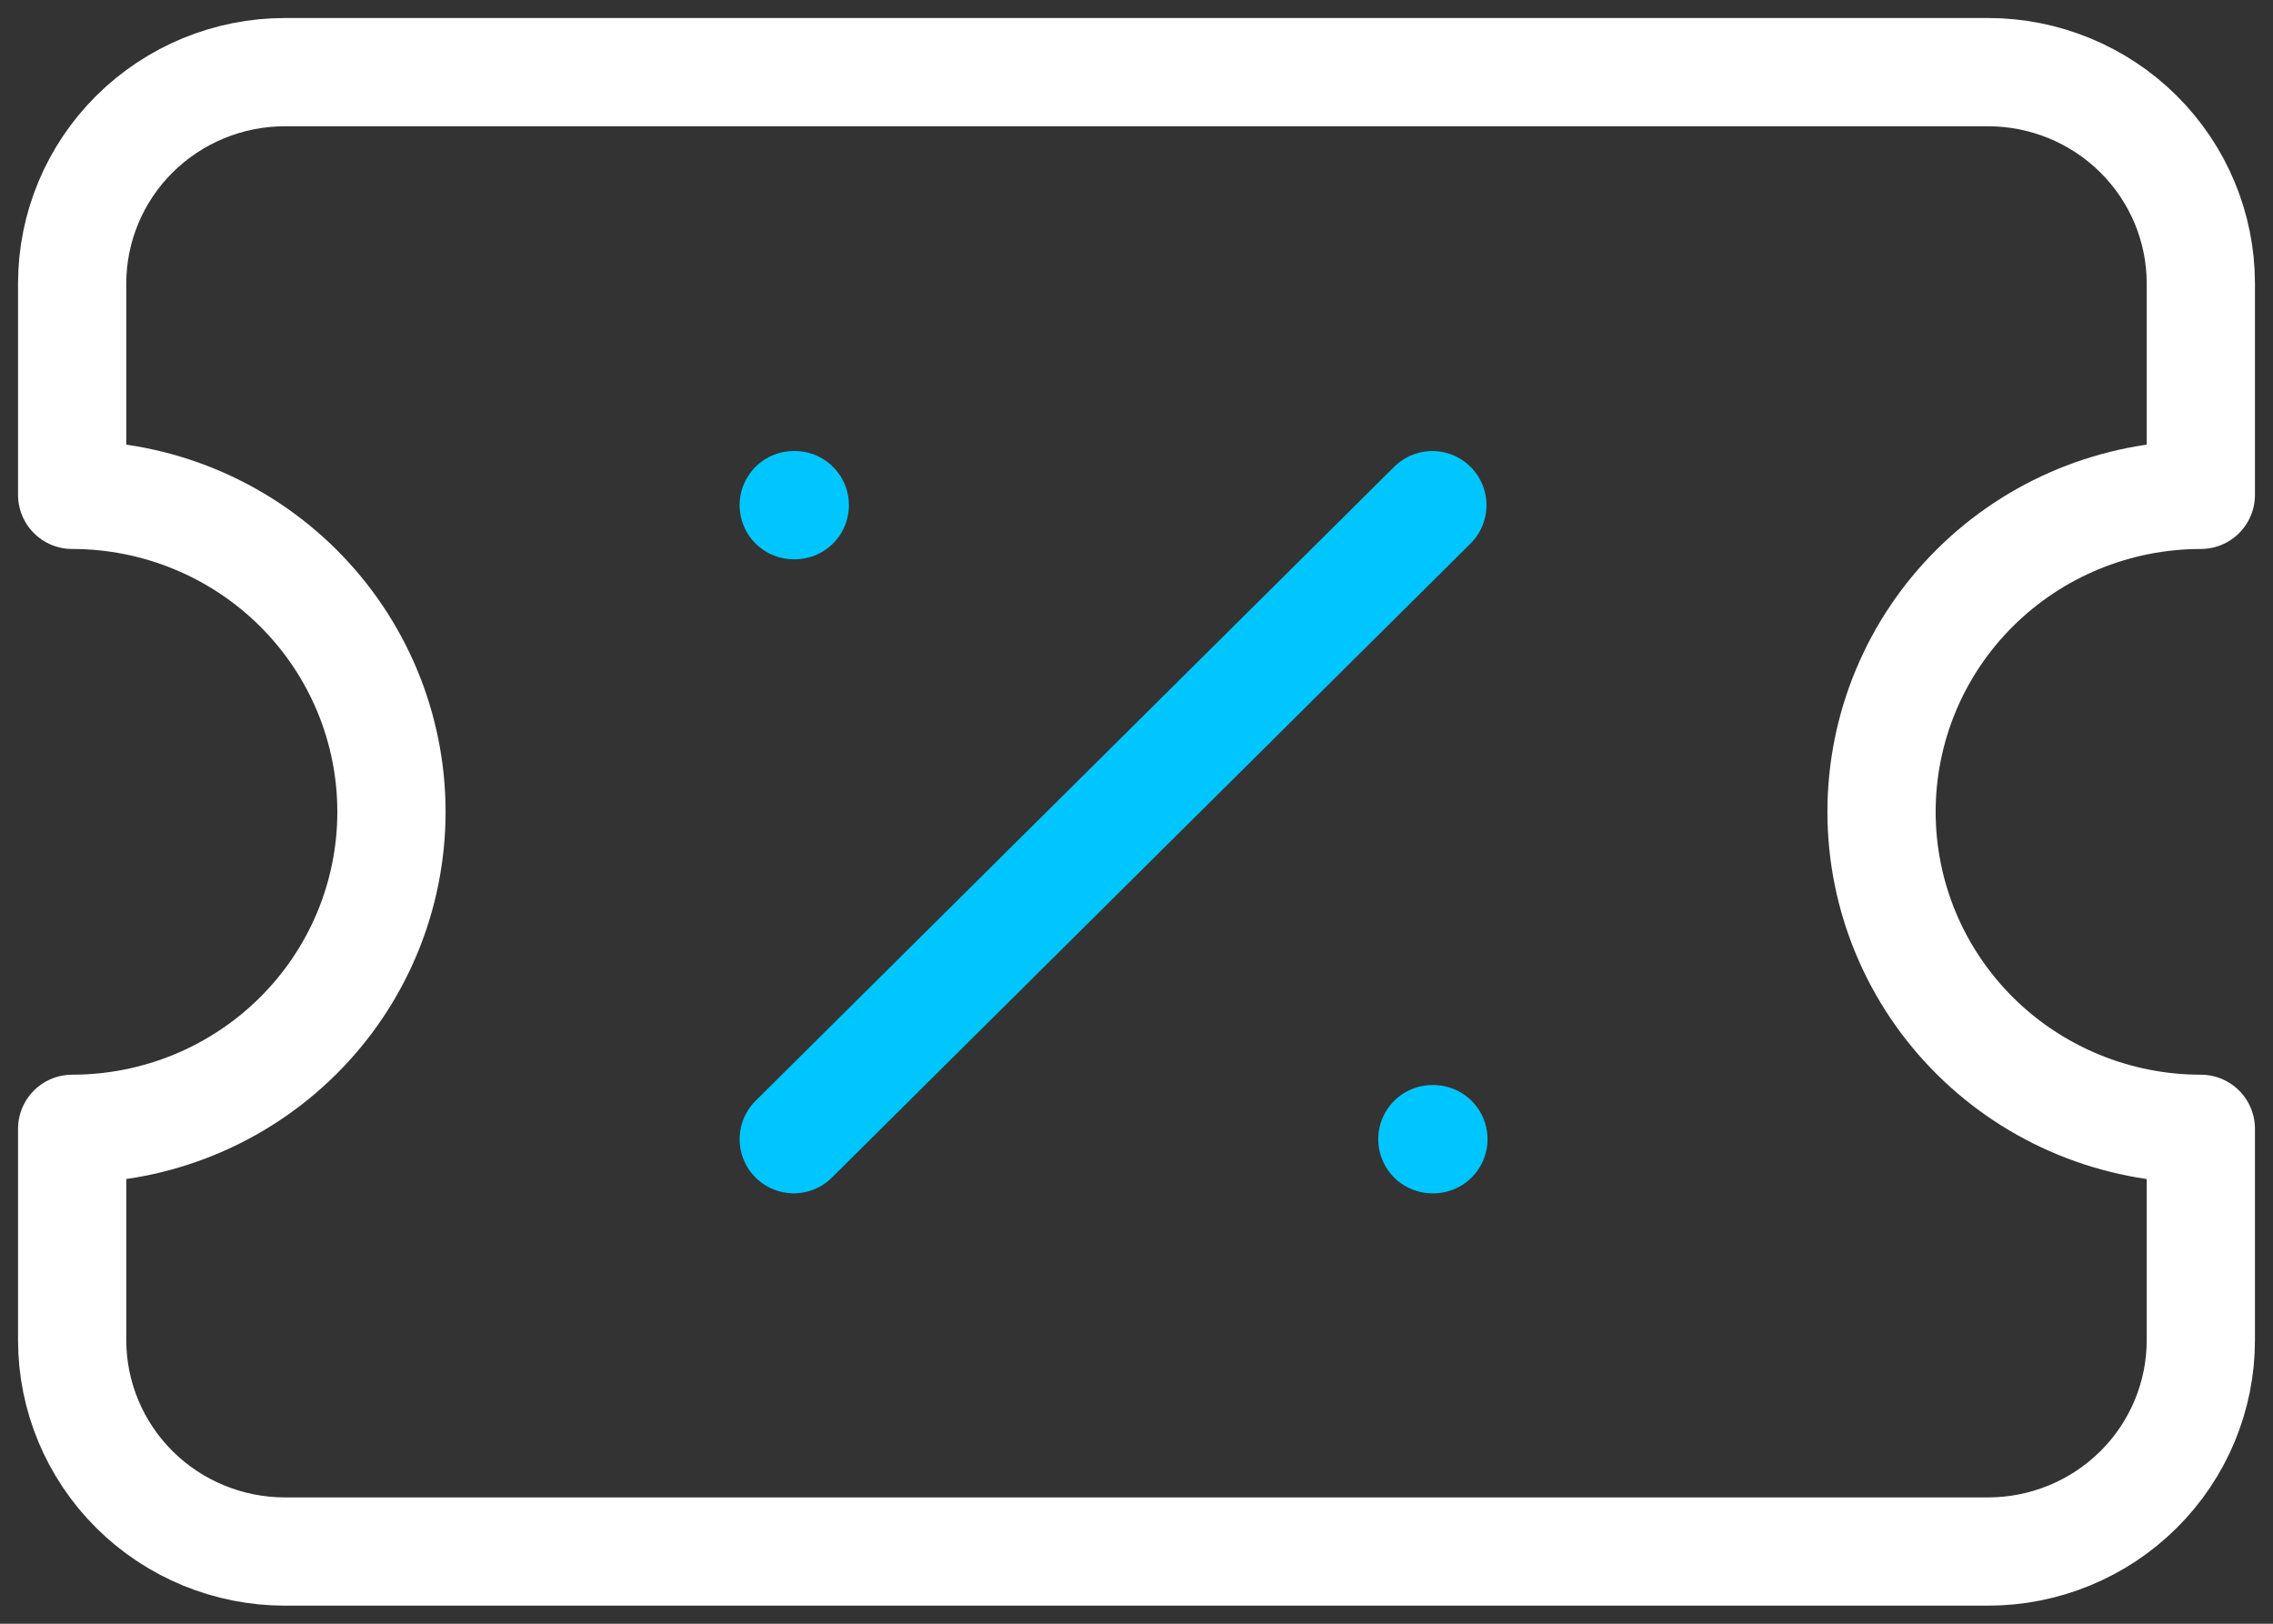
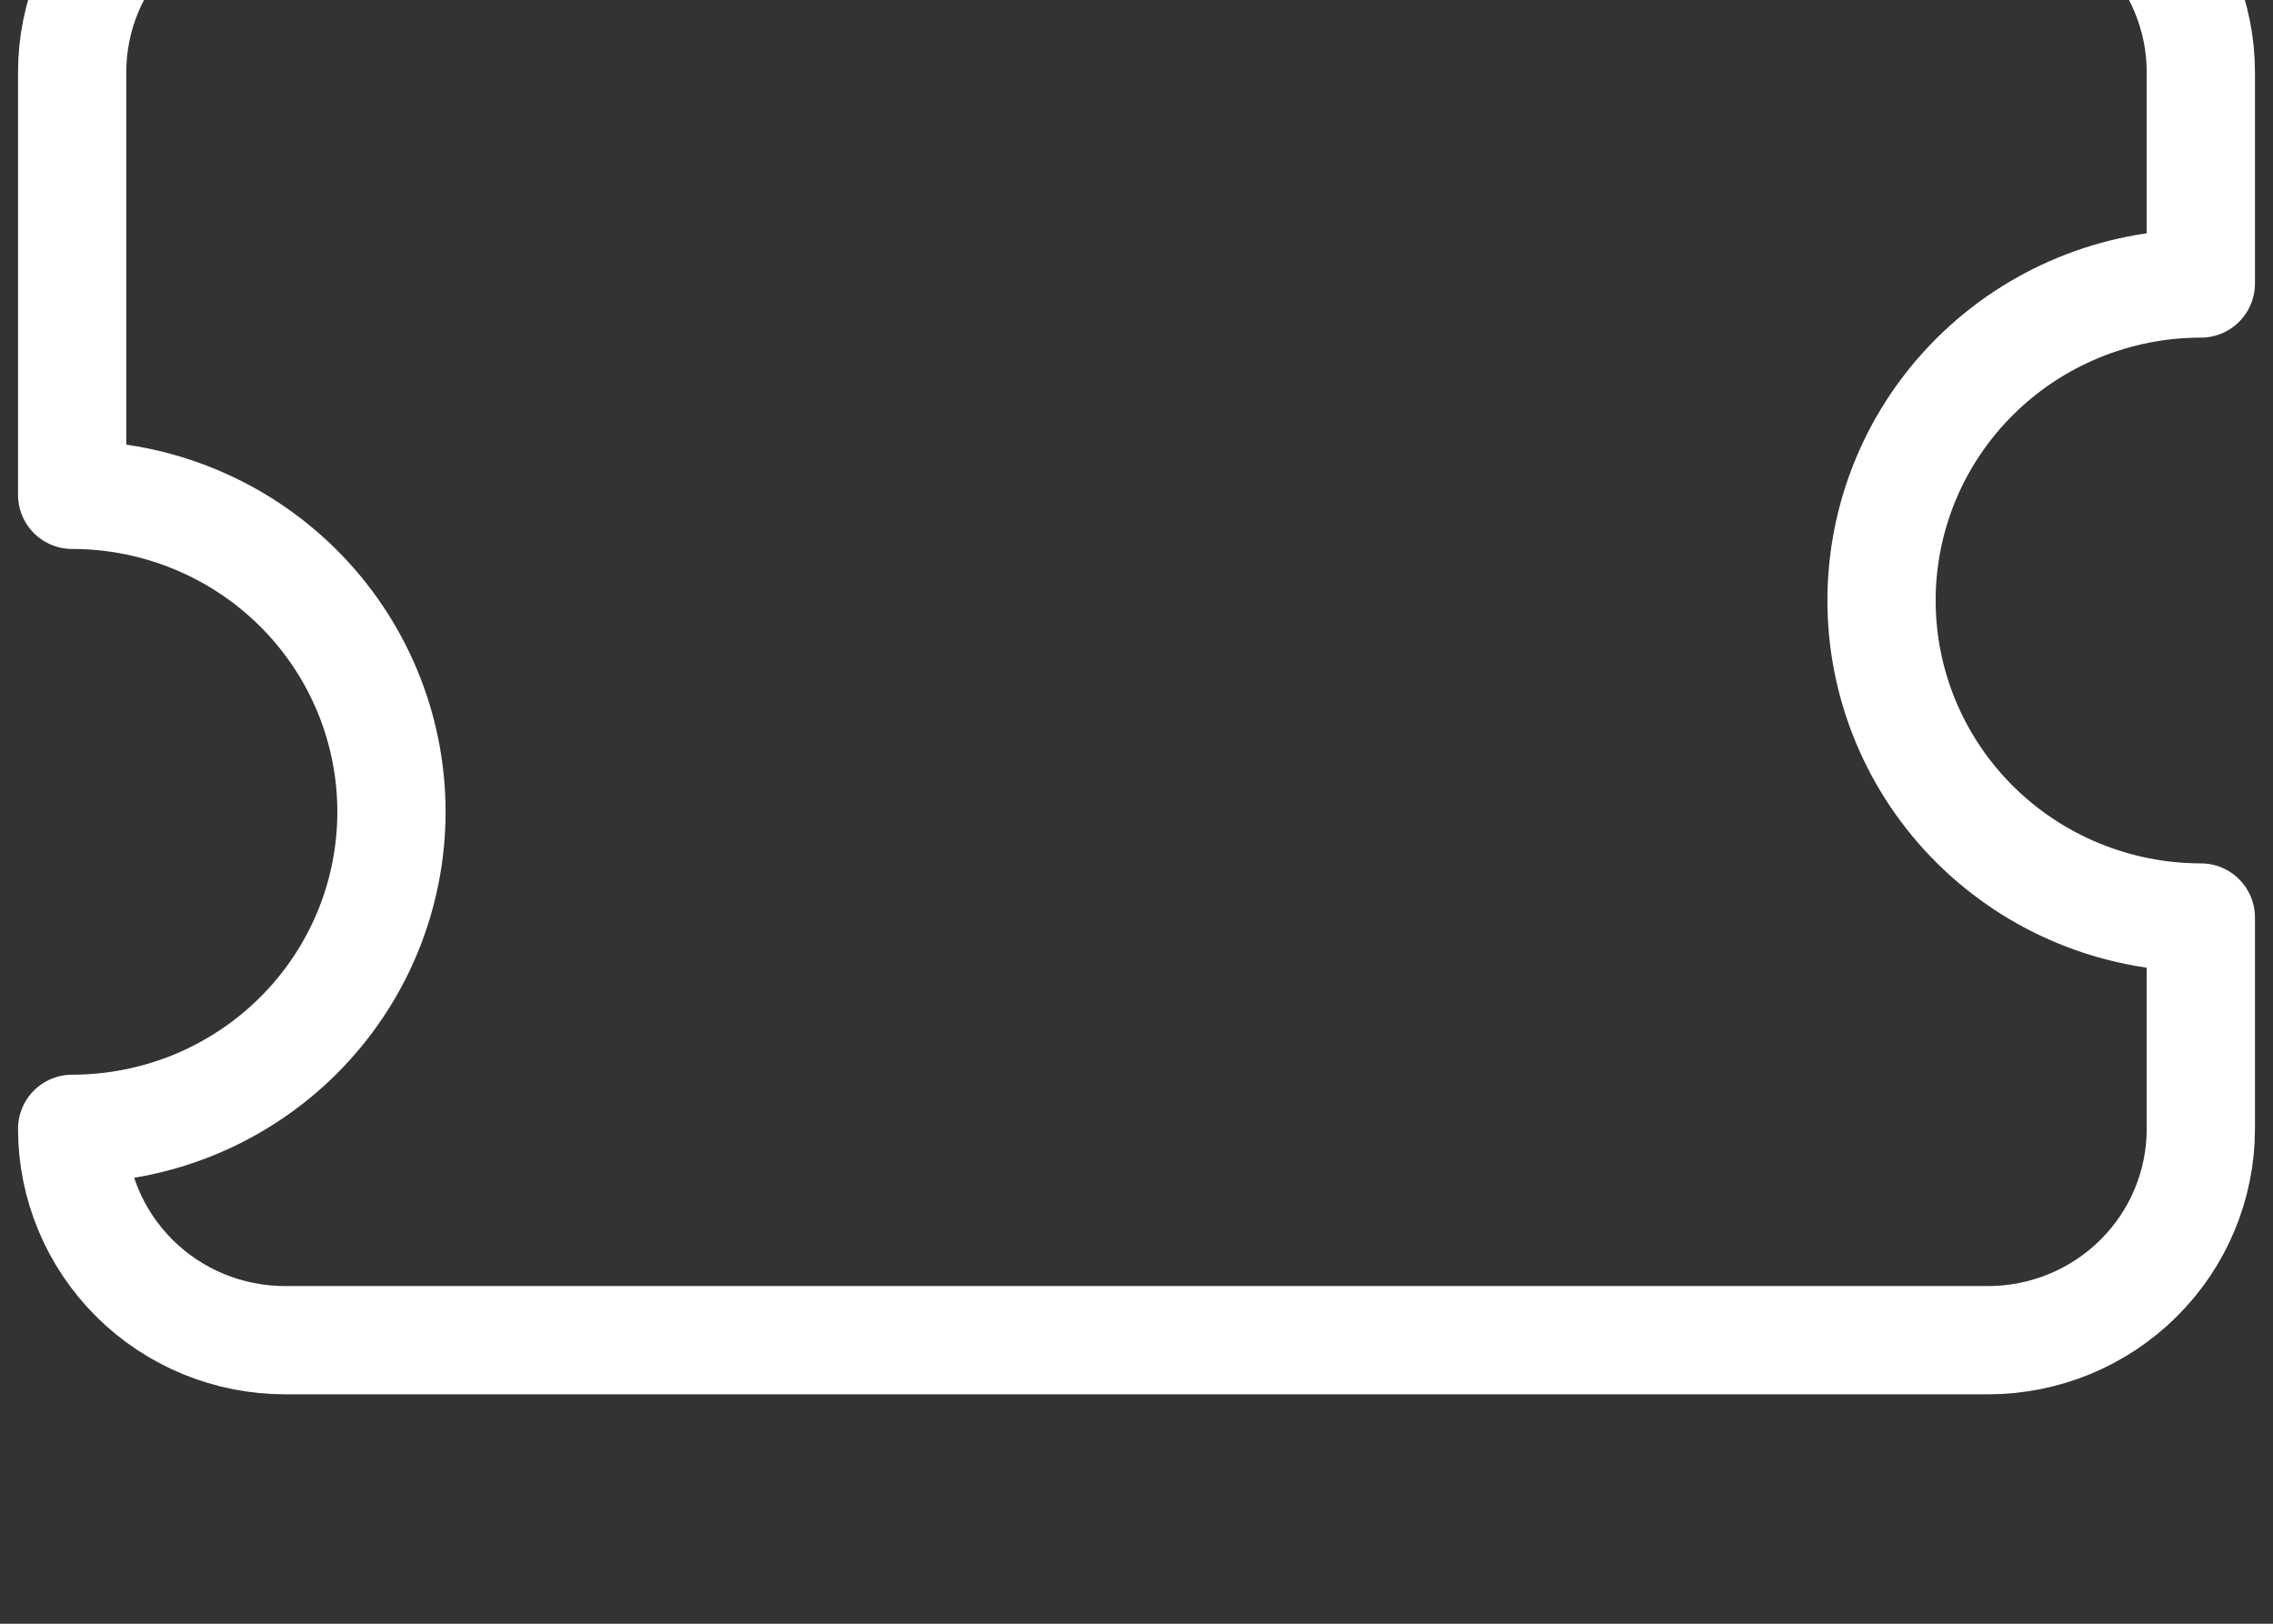
<svg xmlns="http://www.w3.org/2000/svg" fill="none" height="45" viewBox="0 0 63 45" width="63">
  <rect x="0" y="0" width="63" height="45" fill="#333333" stroke="none" />
  <g stroke-linecap="round" stroke-linejoin="round" stroke-width="3">
-     <path d="m2 13.714c2.347 0 4.598.926 6.258 2.573 1.66 1.648 2.592 3.882 2.592 6.212s-.932 4.565-2.592 6.212c-1.66 1.648-3.911 2.573-6.258 2.573v5.857c0 1.553.622 3.043 1.728 4.142s2.607 1.716 4.172 1.716h47.2c1.565 0 3.066-.617 4.172-1.716 1.107-1.098 1.728-2.588 1.728-4.142v-5.857c-2.347 0-4.598-.926-6.258-2.573-1.66-1.648-2.592-3.882-2.592-6.212s.932-4.565 2.592-6.212c1.66-1.648 3.911-2.573 6.258-2.573v-5.857c0-1.553-.622-3.043-1.728-4.142-1.106-1.098-2.607-1.716-4.172-1.716h-47.2c-1.565 0-3.065.617-4.172 1.716-1.106 1.098-1.728 2.588-1.728 4.142z" stroke="#fff" />
-     <path d="m22 14h.029m17.671 0-17.7 17.571m17.7 0h.029" stroke="#00c6ff" />
+     <path d="m2 13.714c2.347 0 4.598.926 6.258 2.573 1.66 1.648 2.592 3.882 2.592 6.212s-.932 4.565-2.592 6.212c-1.66 1.648-3.911 2.573-6.258 2.573c0 1.553.622 3.043 1.728 4.142s2.607 1.716 4.172 1.716h47.2c1.565 0 3.066-.617 4.172-1.716 1.107-1.098 1.728-2.588 1.728-4.142v-5.857c-2.347 0-4.598-.926-6.258-2.573-1.66-1.648-2.592-3.882-2.592-6.212s.932-4.565 2.592-6.212c1.66-1.648 3.911-2.573 6.258-2.573v-5.857c0-1.553-.622-3.043-1.728-4.142-1.106-1.098-2.607-1.716-4.172-1.716h-47.2c-1.565 0-3.065.617-4.172 1.716-1.106 1.098-1.728 2.588-1.728 4.142z" stroke="#fff" />
  </g>
</svg>